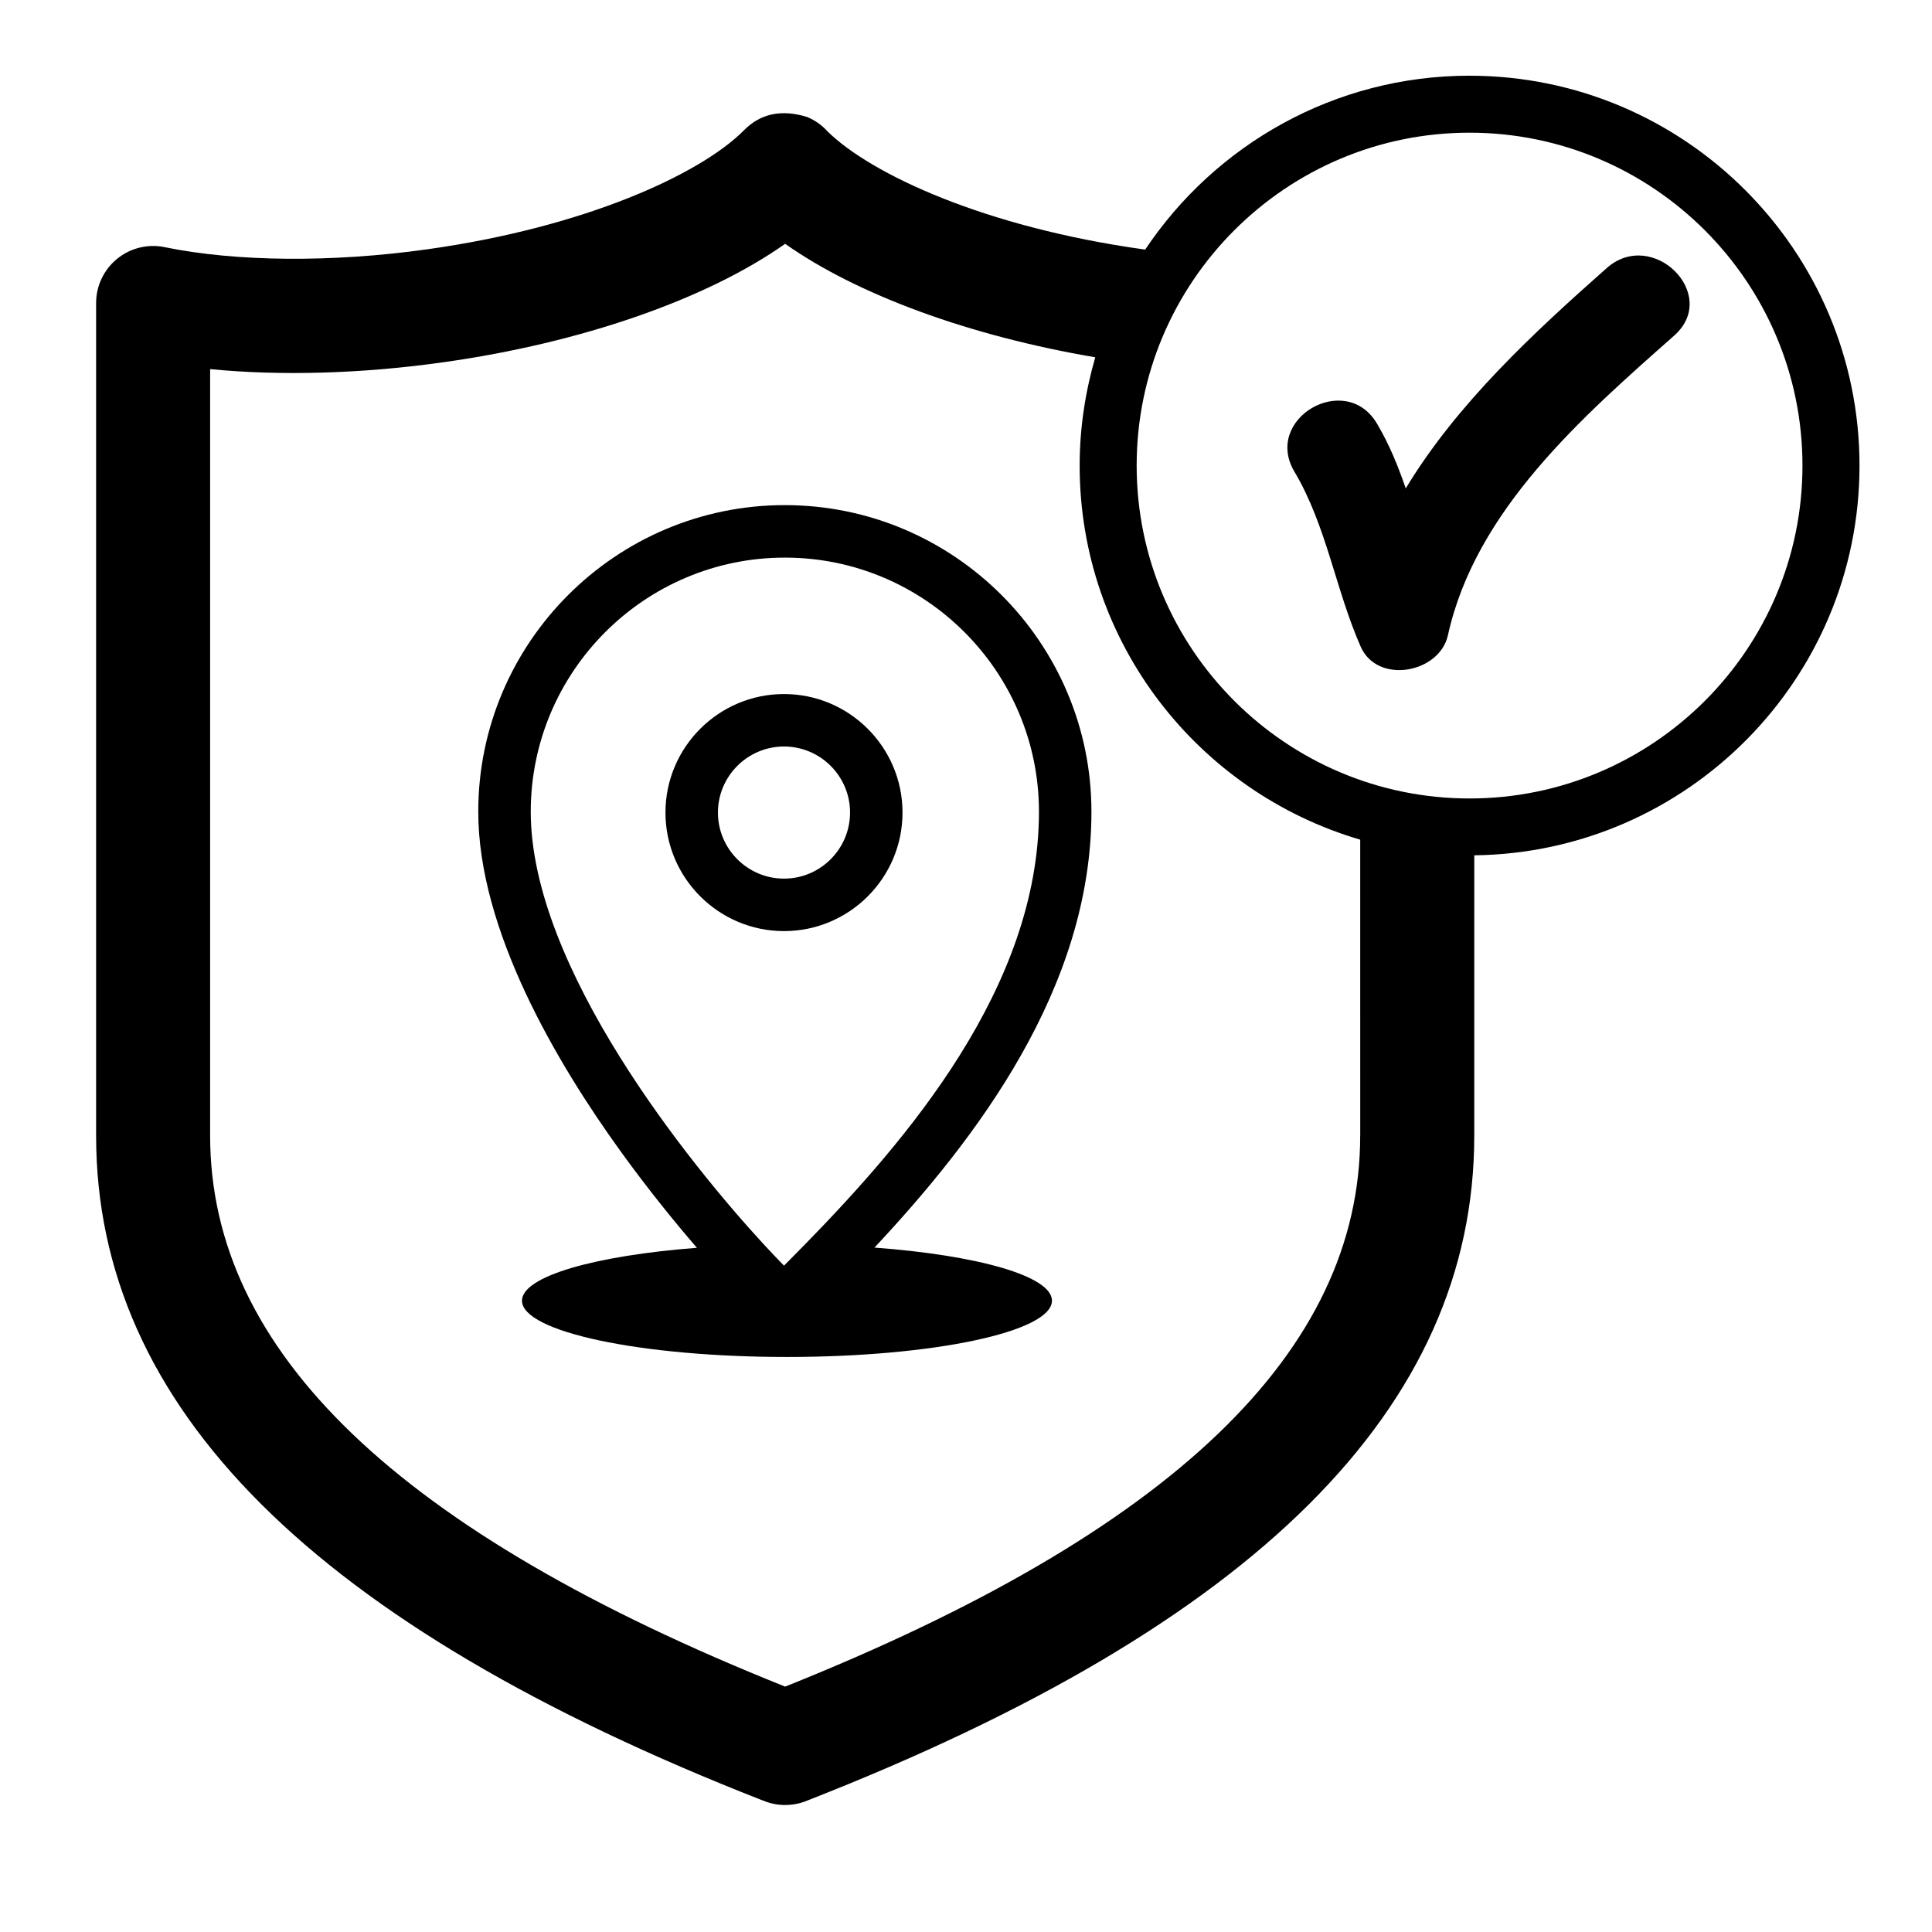
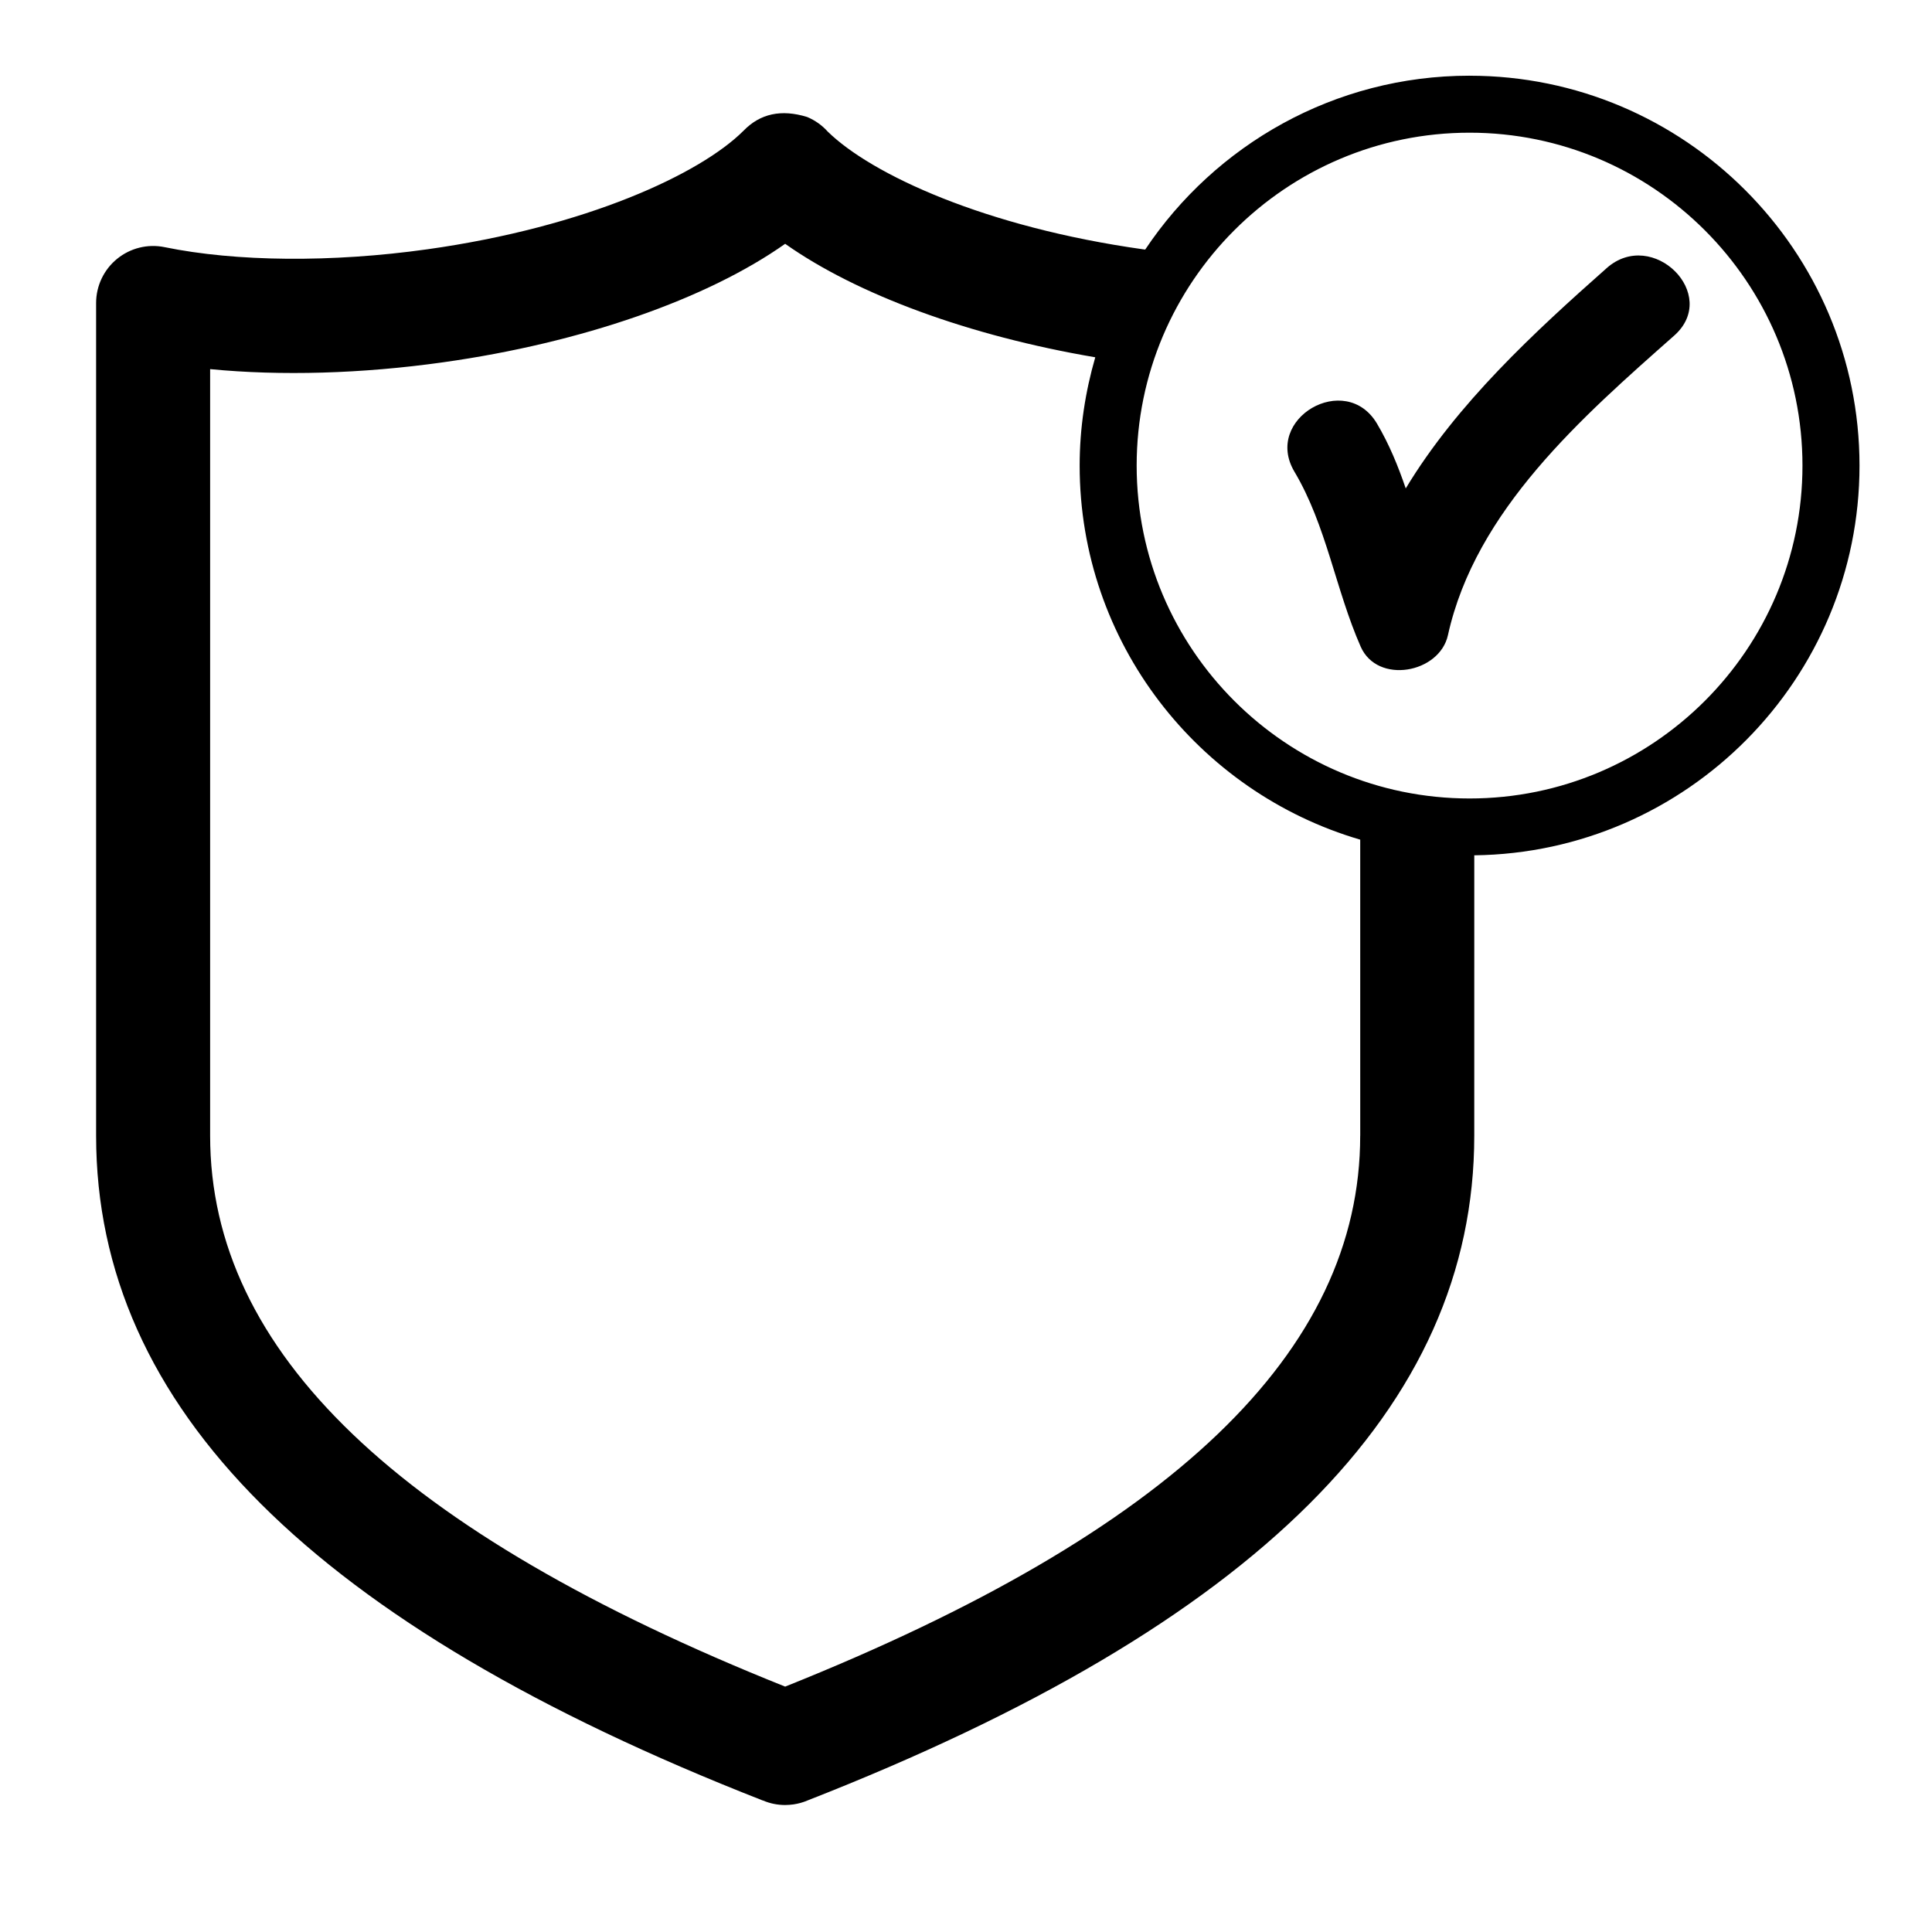
<svg xmlns="http://www.w3.org/2000/svg" fill="#000000" width="800px" height="800px" version="1.1" viewBox="144 144 512 512">
  <g>
    <path d="m533.45 164.06c-35.816 0-67.418 18.332-85.961 46.078-0.191-0.02-0.379-0.039-0.562-0.07-41.836-5.875-71.918-19.805-83.566-31.191-1.48-1.652-3.336-2.992-5.473-3.879-6.832-2.106-12.445-0.898-16.848 3.652-11.457 11.438-41.68 25.504-83.797 31.418-25.316 3.551-50.684 3.316-69.621-0.57-4.453-0.918-9.074 0.227-12.59 3.098-3.523 2.867-5.562 7.176-5.562 11.707v220.67c0 71.98 57.742 129.59 176.5 176.11 0.105 0.02 0.211 0.07 0.316 0.105 1.867 0.785 3.828 1.16 5.777 1.16 0.754 0 1.508-0.066 2.262-0.168 1.211-0.188 2.414-0.504 3.57-0.992 0.047-0.02 0.102-0.039 0.141-0.059 118.86-46.527 176.66-104.15 176.66-176.17l0.004-74.293c56.402-0.68 102.09-46.711 102.09-103.27 0-56.98-46.355-103.33-103.34-103.33zm-28.984 280.91c0 57.203-49.855 104.98-152.39 146-102.53-41.008-152.39-88.801-152.39-146v-203.15c18.703 1.828 40.16 1.23 61.746-1.809 36.832-5.164 69.984-16.809 90.645-31.398 19.059 13.461 48.766 24.395 82.18 30.074-2.641 9.129-4.137 18.746-4.137 28.711 0 46.914 31.441 86.555 74.352 99.121l0.004 78.453zm28.984-89.367c-48.645 0-88.223-39.57-88.223-88.219 0-48.648 39.574-88.219 88.223-88.219 48.648 0.004 88.223 39.574 88.223 88.227s-39.574 88.211-88.223 88.211z" />
    <path d="m569.79 215.05c-19.164 16.965-39.684 35.891-53.254 58.387-2.019-5.894-4.363-11.688-7.637-17.199-8.328-14-30.215-1.289-21.859 12.773 8.48 14.254 10.891 31.223 17.551 46.352 4.449 10.105 20.902 7.047 23.125-3.027 7.309-33.152 35.59-57.828 59.953-79.391 12.258-10.848-5.707-28.676-17.879-17.895z" />
-     <path d="m351.77 327.93c-17.32 0-31.414 14.09-31.414 31.406 0 17.32 14.09 31.414 31.414 31.414 17.32 0 31.406-14.09 31.406-31.414 0-17.316-14.094-31.406-31.406-31.406zm0 48.914c-9.652 0-17.508-7.856-17.508-17.508 0-9.645 7.856-17.504 17.508-17.504 9.648 0 17.504 7.859 17.504 17.504-0.008 9.656-7.859 17.508-17.504 17.508z" />
-     <path d="m351.99 277.86c-44.797 0-81.246 36.445-81.246 81.25 0 31.266 20.602 66.328 37.891 90.23 7.254 10.035 14.305 18.672 20.051 25.34-27.016 2.074-46.355 7.559-46.355 14.012 0 8.242 31.438 14.918 70.223 14.918 38.785 0 70.223-6.676 70.223-14.918 0-6.516-19.66-12.035-47.031-14.066 26.867-28.727 57.496-68.668 57.496-115.52-0.004-44.793-36.453-81.242-81.25-81.242zm5.285 195.97c-1.879 1.926-3.723 3.793-5.5 5.582-1.477-1.5-3.266-3.371-5.297-5.566-19.652-21.305-61.824-73.387-61.824-114.73 0-37.137 30.207-67.344 67.34-67.344 37.129 0 67.34 30.207 67.34 67.344-0.008 46.543-35.211 87.227-62.059 114.72z" />
  </g>
</svg>